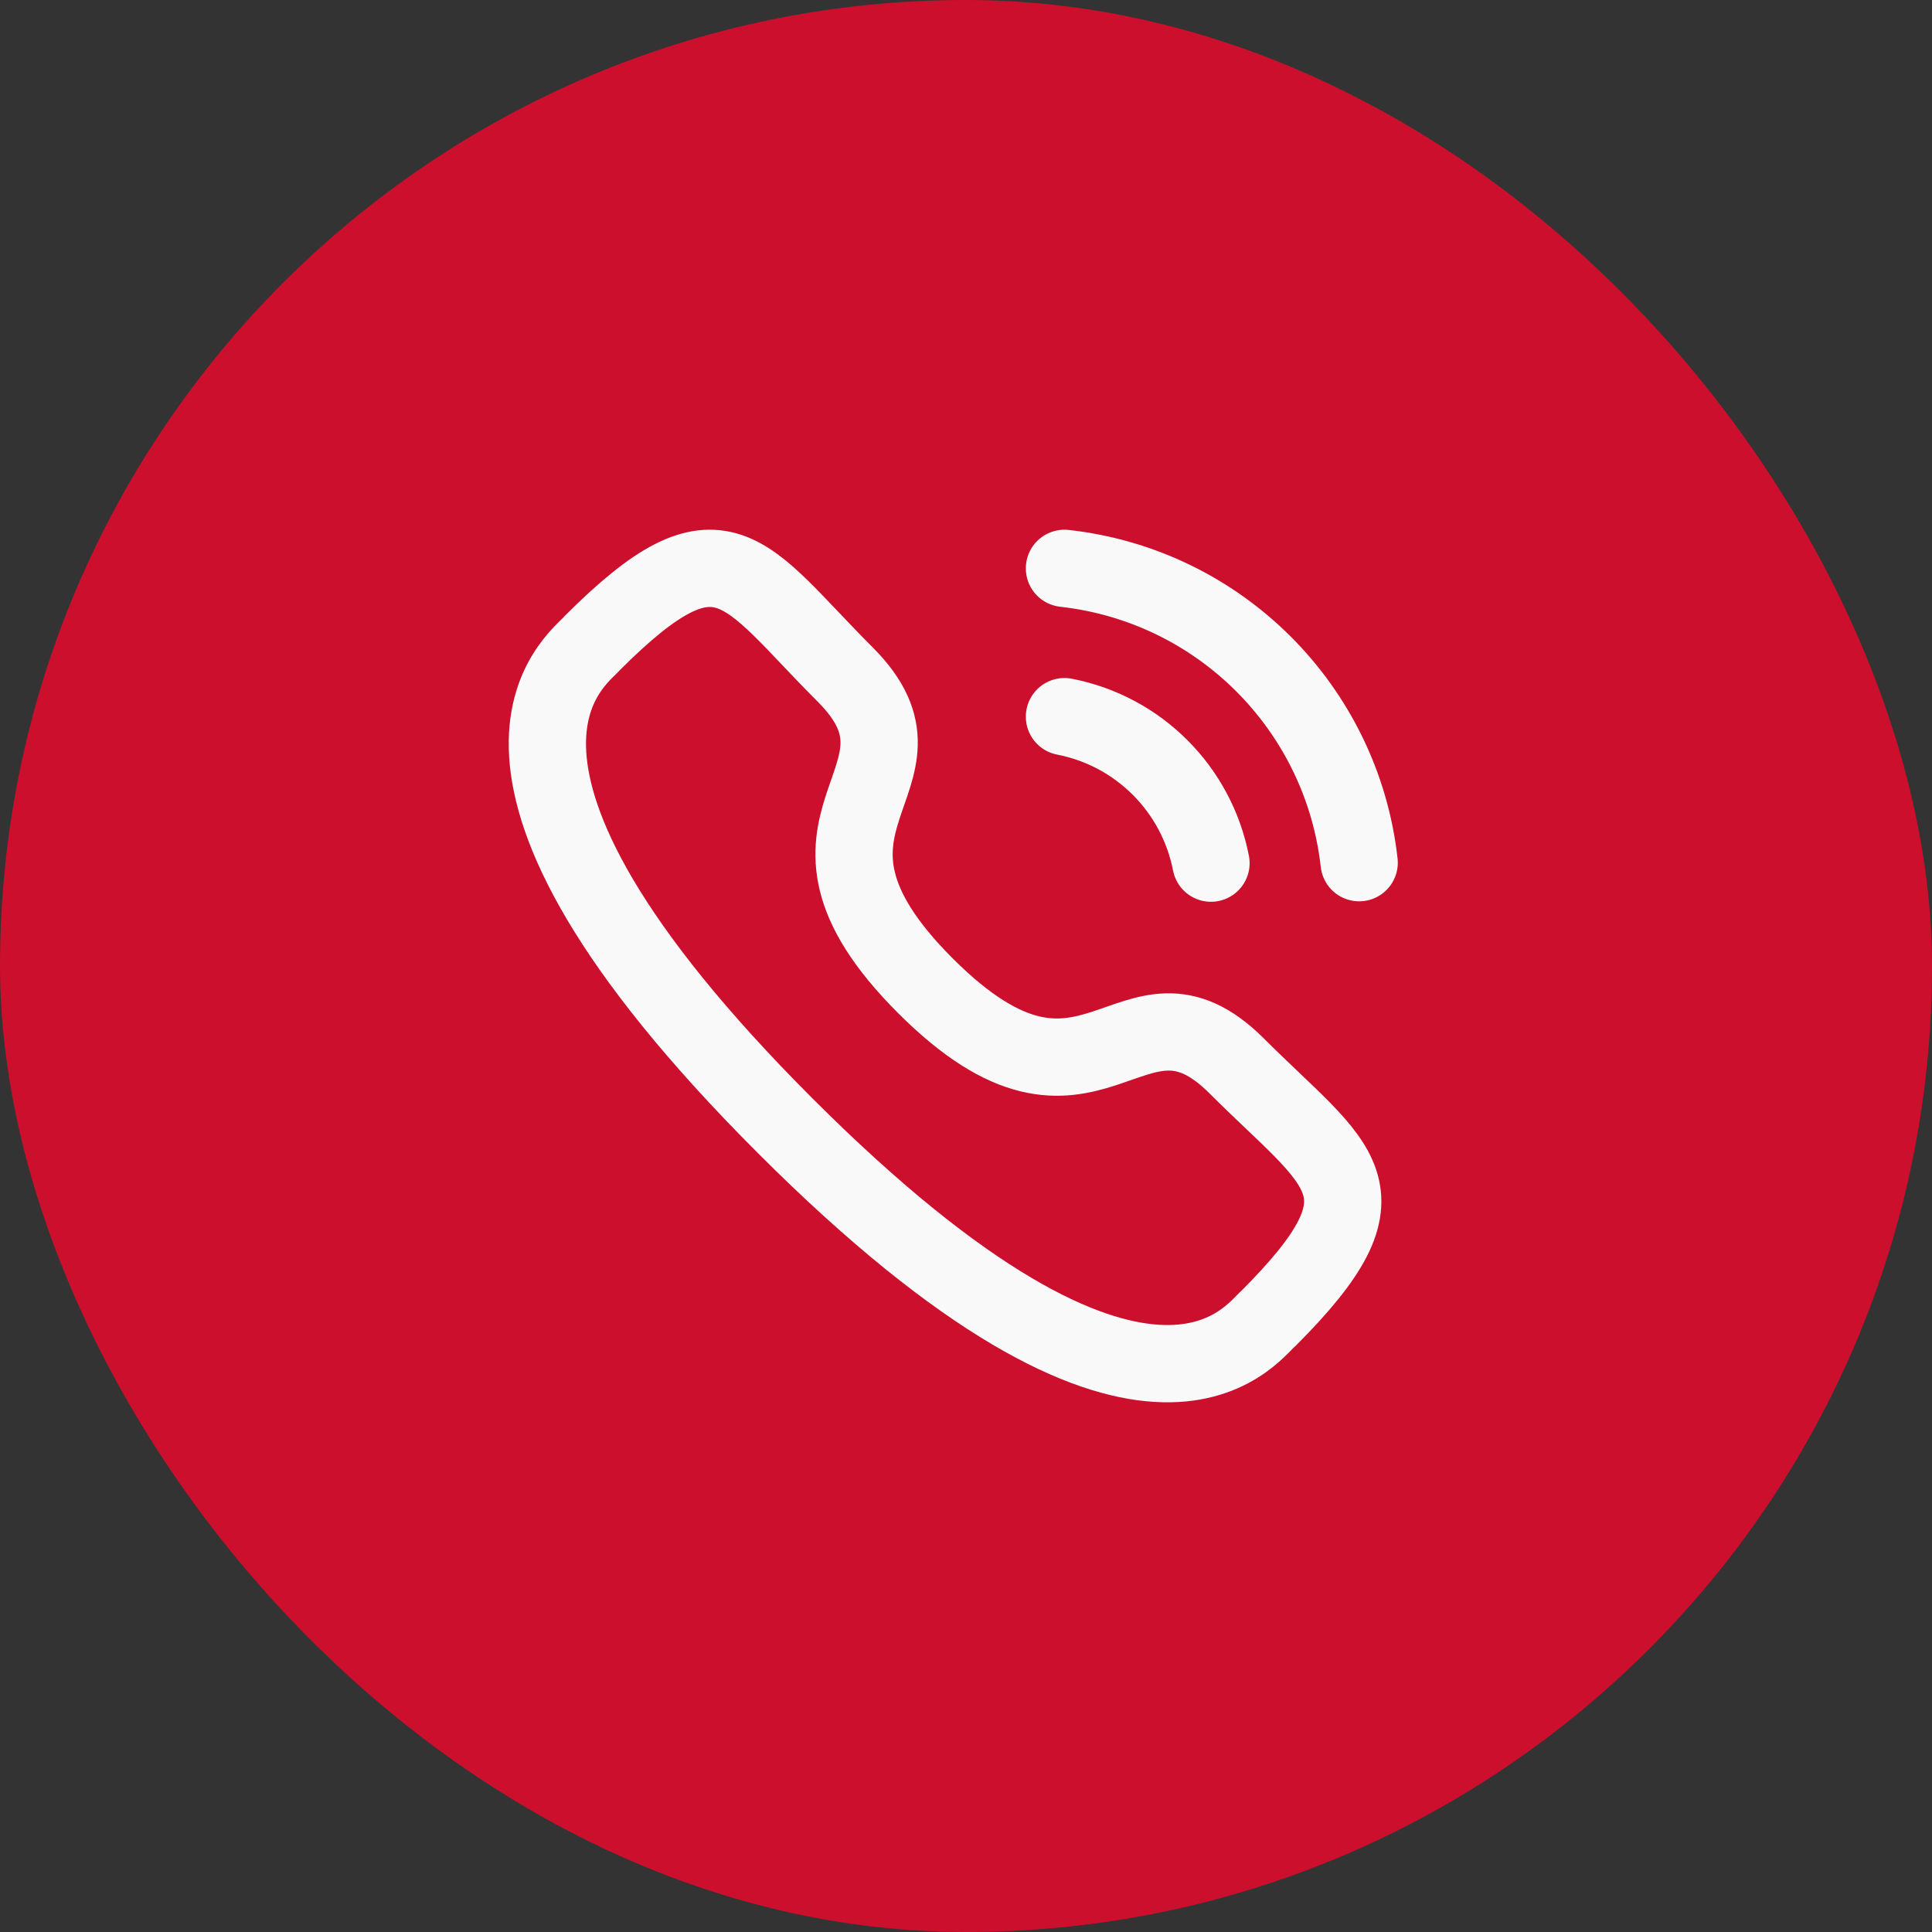
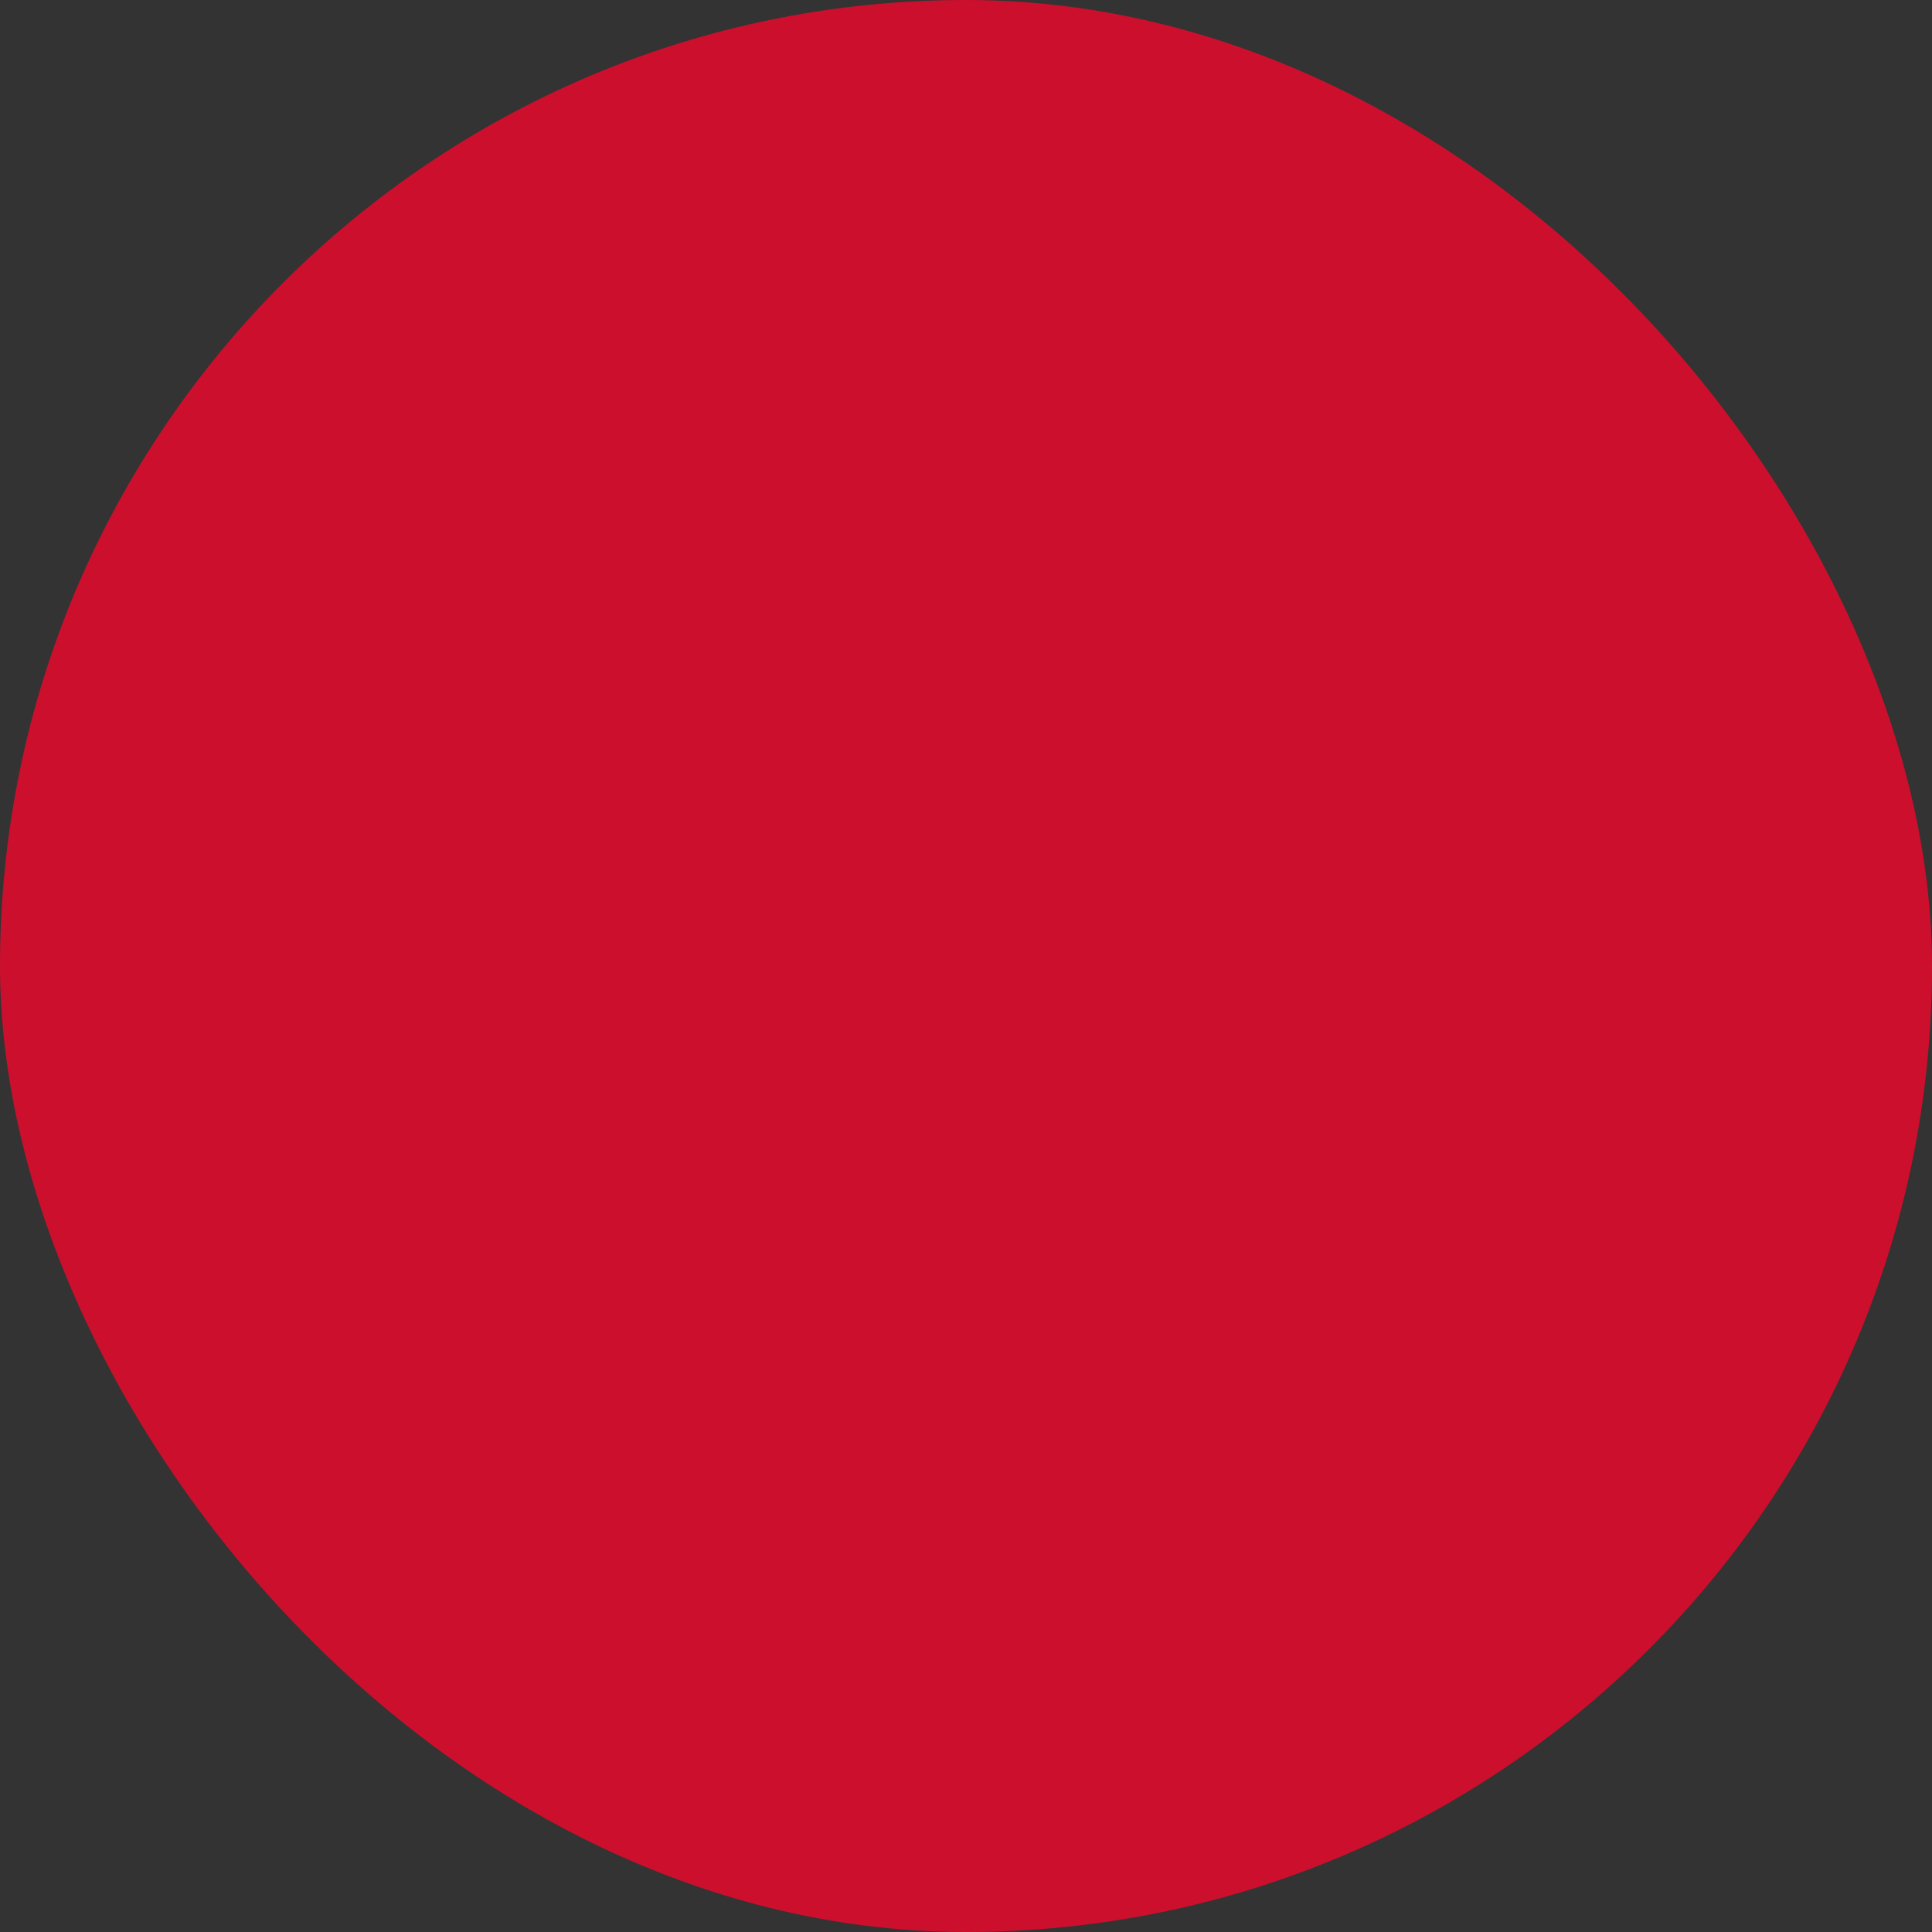
<svg xmlns="http://www.w3.org/2000/svg" width="50" height="50" viewBox="0 0 50 50" fill="none">
  <rect x="0" y="0" width="50" height="50" fill="#333333" stroke="none" />
  <rect width="50" height="50" rx="25" fill="#CC0F2C" />
-   <path d="M27.548 14.709C31.558 15.154 34.725 18.317 35.175 22.326M27.548 18.547C29.467 18.919 30.966 20.42 31.34 22.338M23.95 25.512C28.272 29.832 29.252 24.834 32.003 27.584C34.656 30.236 36.182 30.767 32.82 34.127C32.399 34.465 29.724 38.536 20.324 29.138C10.923 19.739 14.991 17.062 15.329 16.641C18.698 13.272 19.222 14.805 21.874 17.457C24.625 20.208 19.629 21.192 23.95 25.512Z" stroke="#F9F9F9" stroke-width="2" stroke-linecap="round" stroke-linejoin="round" />
</svg>